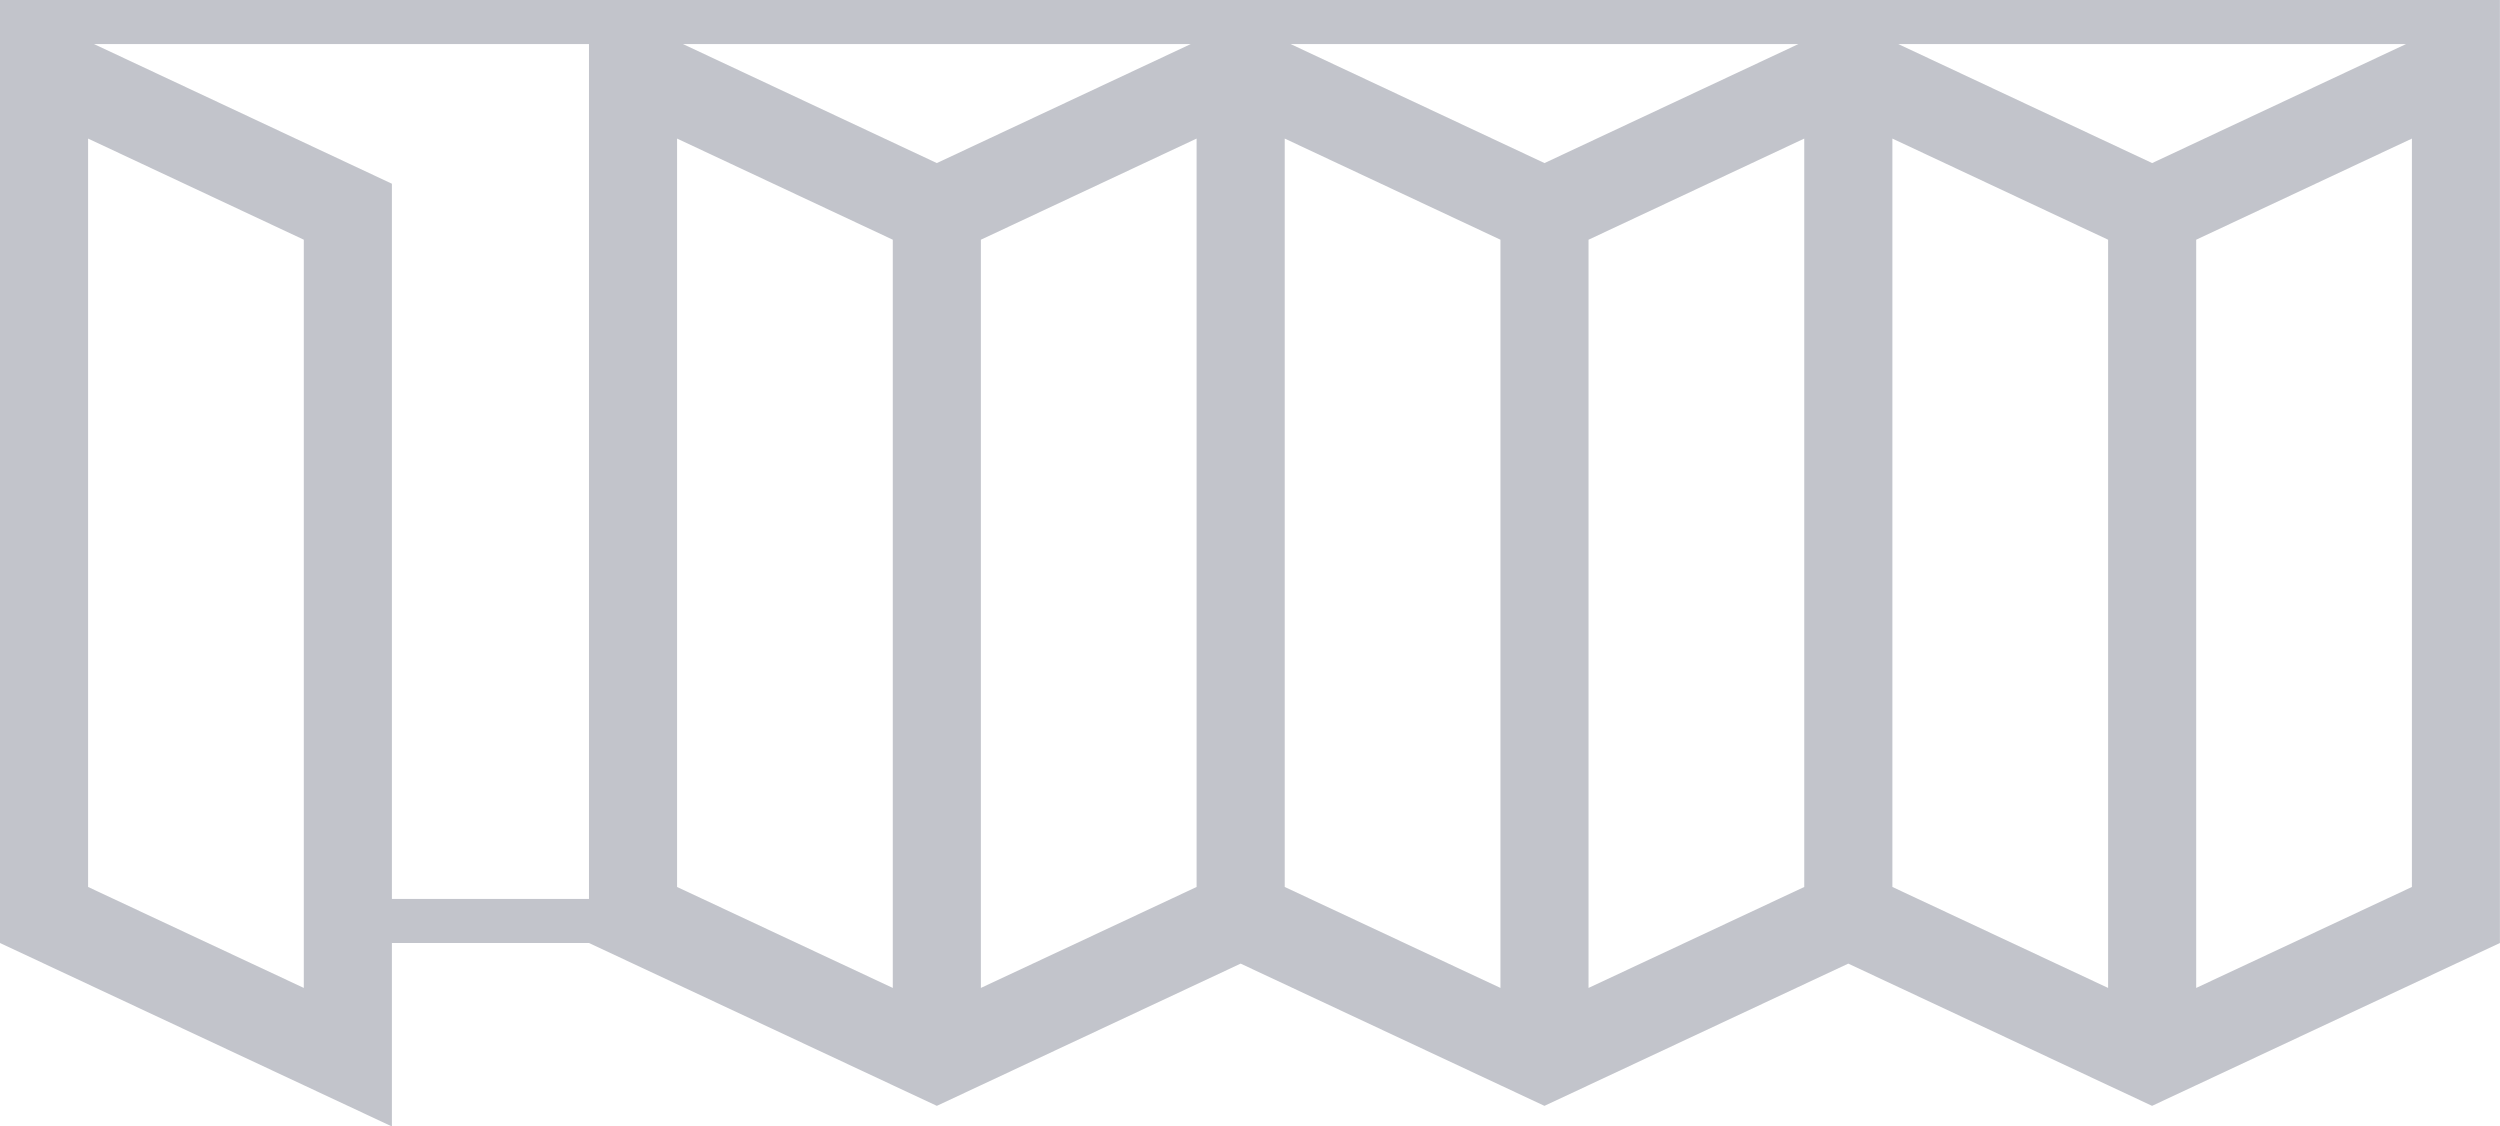
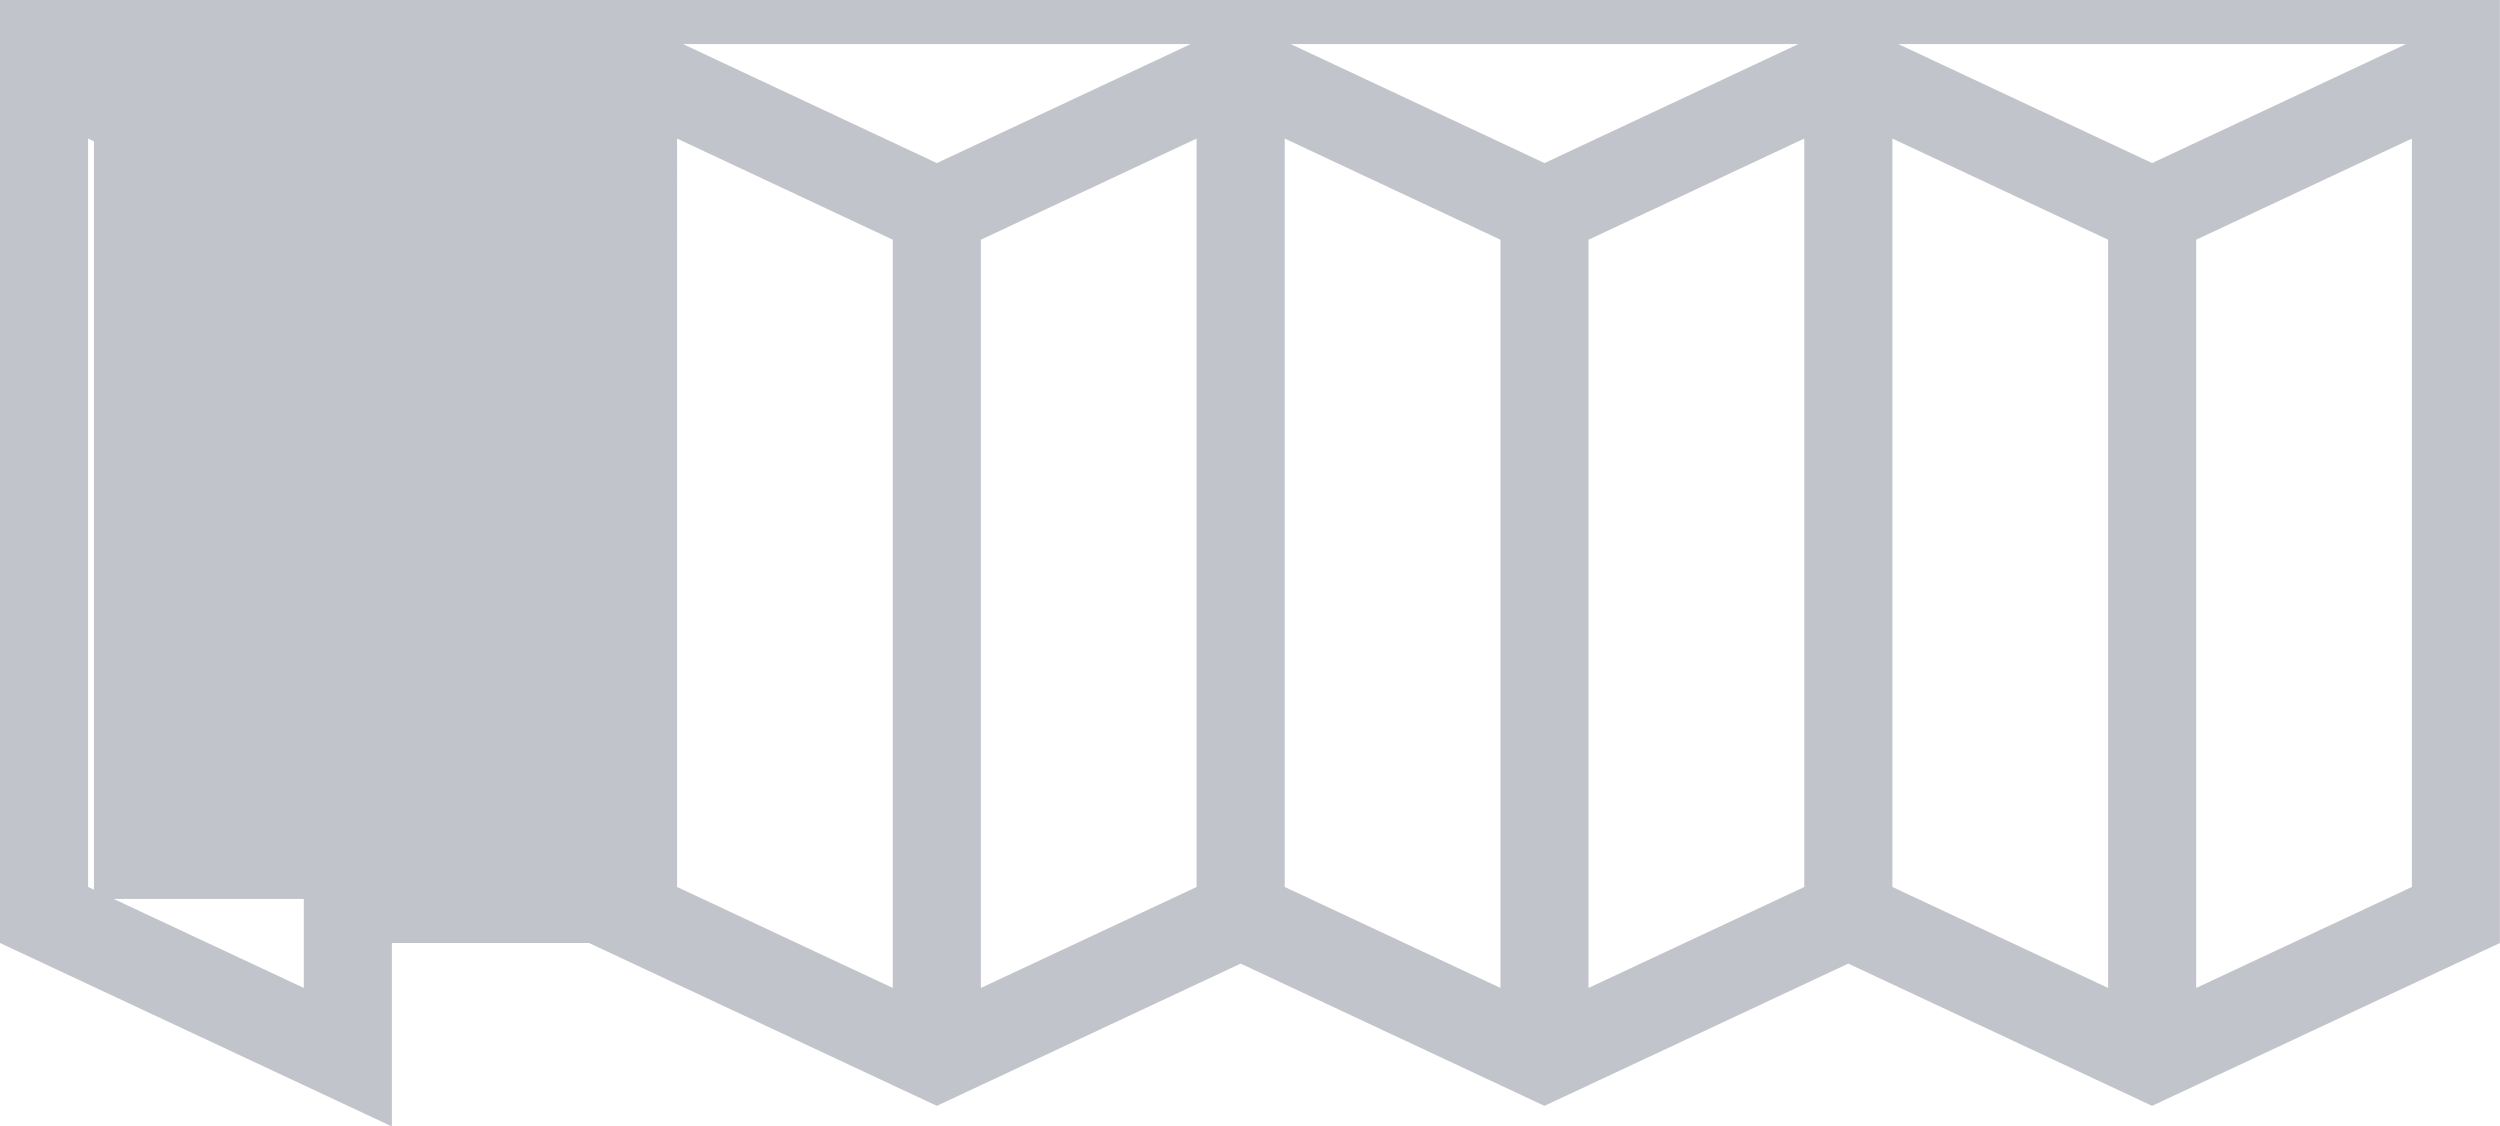
<svg xmlns="http://www.w3.org/2000/svg" id="Layer_1" data-name="Layer 1" width="56.755" height="25.573" viewBox="0 0 56.755 25.573">
  <defs>
    <style>.cls-1{fill:#c2c4cb;}</style>
  </defs>
-   <path class="cls-1" d="M0,0V21.408l8.897,4.165V21.408h4.474l6.897,3.229,1,.468,1-.468,5.897-2.761,5.897,2.761,1,.468,1-.468,5.897-2.761,5.897,2.761,1,.468,1-.468,6.897-3.229h0V0H0ZM49.858,5.442l4.897-2.296v16.99l-.581.272-2.136,1-2.18,1.02V5.442ZM43.094,1H54.622L48.858,3.702Zm-.133,2.146L47.858,5.442V22.428l-2.18-1.02-2.136-1-.581-.272ZM36.063,5.442l4.897-2.296v16.99l-.581.272-2.136,1-2.18,1.02V5.442ZM29.299,1H40.828L35.063,3.702Zm-.133,2.146,4.897,2.296V22.428l-2.18-1.02-2.136-1-.581-.272ZM22.268,5.442l4.897-2.296v16.99l-.581.272-2.136,1-2.18,1.02V5.442ZM15.504,1H27.033L21.268,3.702ZM15.371,3.146l4.897,2.296V22.428l-2.18-1.02-2.136-1-.581-.272ZM8.897,4.171,2.133,1H13.371V20.408H8.897ZM2,3.146,6.897,5.442V22.428l-2.18-1.02-2.136-1L2,20.136Z" />
+   <path class="cls-1" d="M0,0V21.408l8.897,4.165V21.408h4.474l6.897,3.229,1,.468,1-.468,5.897-2.761,5.897,2.761,1,.468,1-.468,5.897-2.761,5.897,2.761,1,.468,1-.468,6.897-3.229h0V0H0ZM49.858,5.442l4.897-2.296v16.99l-.581.272-2.136,1-2.18,1.02V5.442ZM43.094,1H54.622L48.858,3.702Zm-.133,2.146L47.858,5.442V22.428l-2.18-1.02-2.136-1-.581-.272ZM36.063,5.442l4.897-2.296v16.99l-.581.272-2.136,1-2.18,1.02V5.442ZM29.299,1H40.828L35.063,3.702Zm-.133,2.146,4.897,2.296V22.428l-2.18-1.02-2.136-1-.581-.272ZM22.268,5.442l4.897-2.296v16.99l-.581.272-2.136,1-2.18,1.02V5.442ZM15.504,1H27.033L21.268,3.702ZM15.371,3.146l4.897,2.296V22.428l-2.18-1.02-2.136-1-.581-.272ZM8.897,4.171,2.133,1V20.408H8.897ZM2,3.146,6.897,5.442V22.428l-2.18-1.02-2.136-1L2,20.136Z" />
</svg>